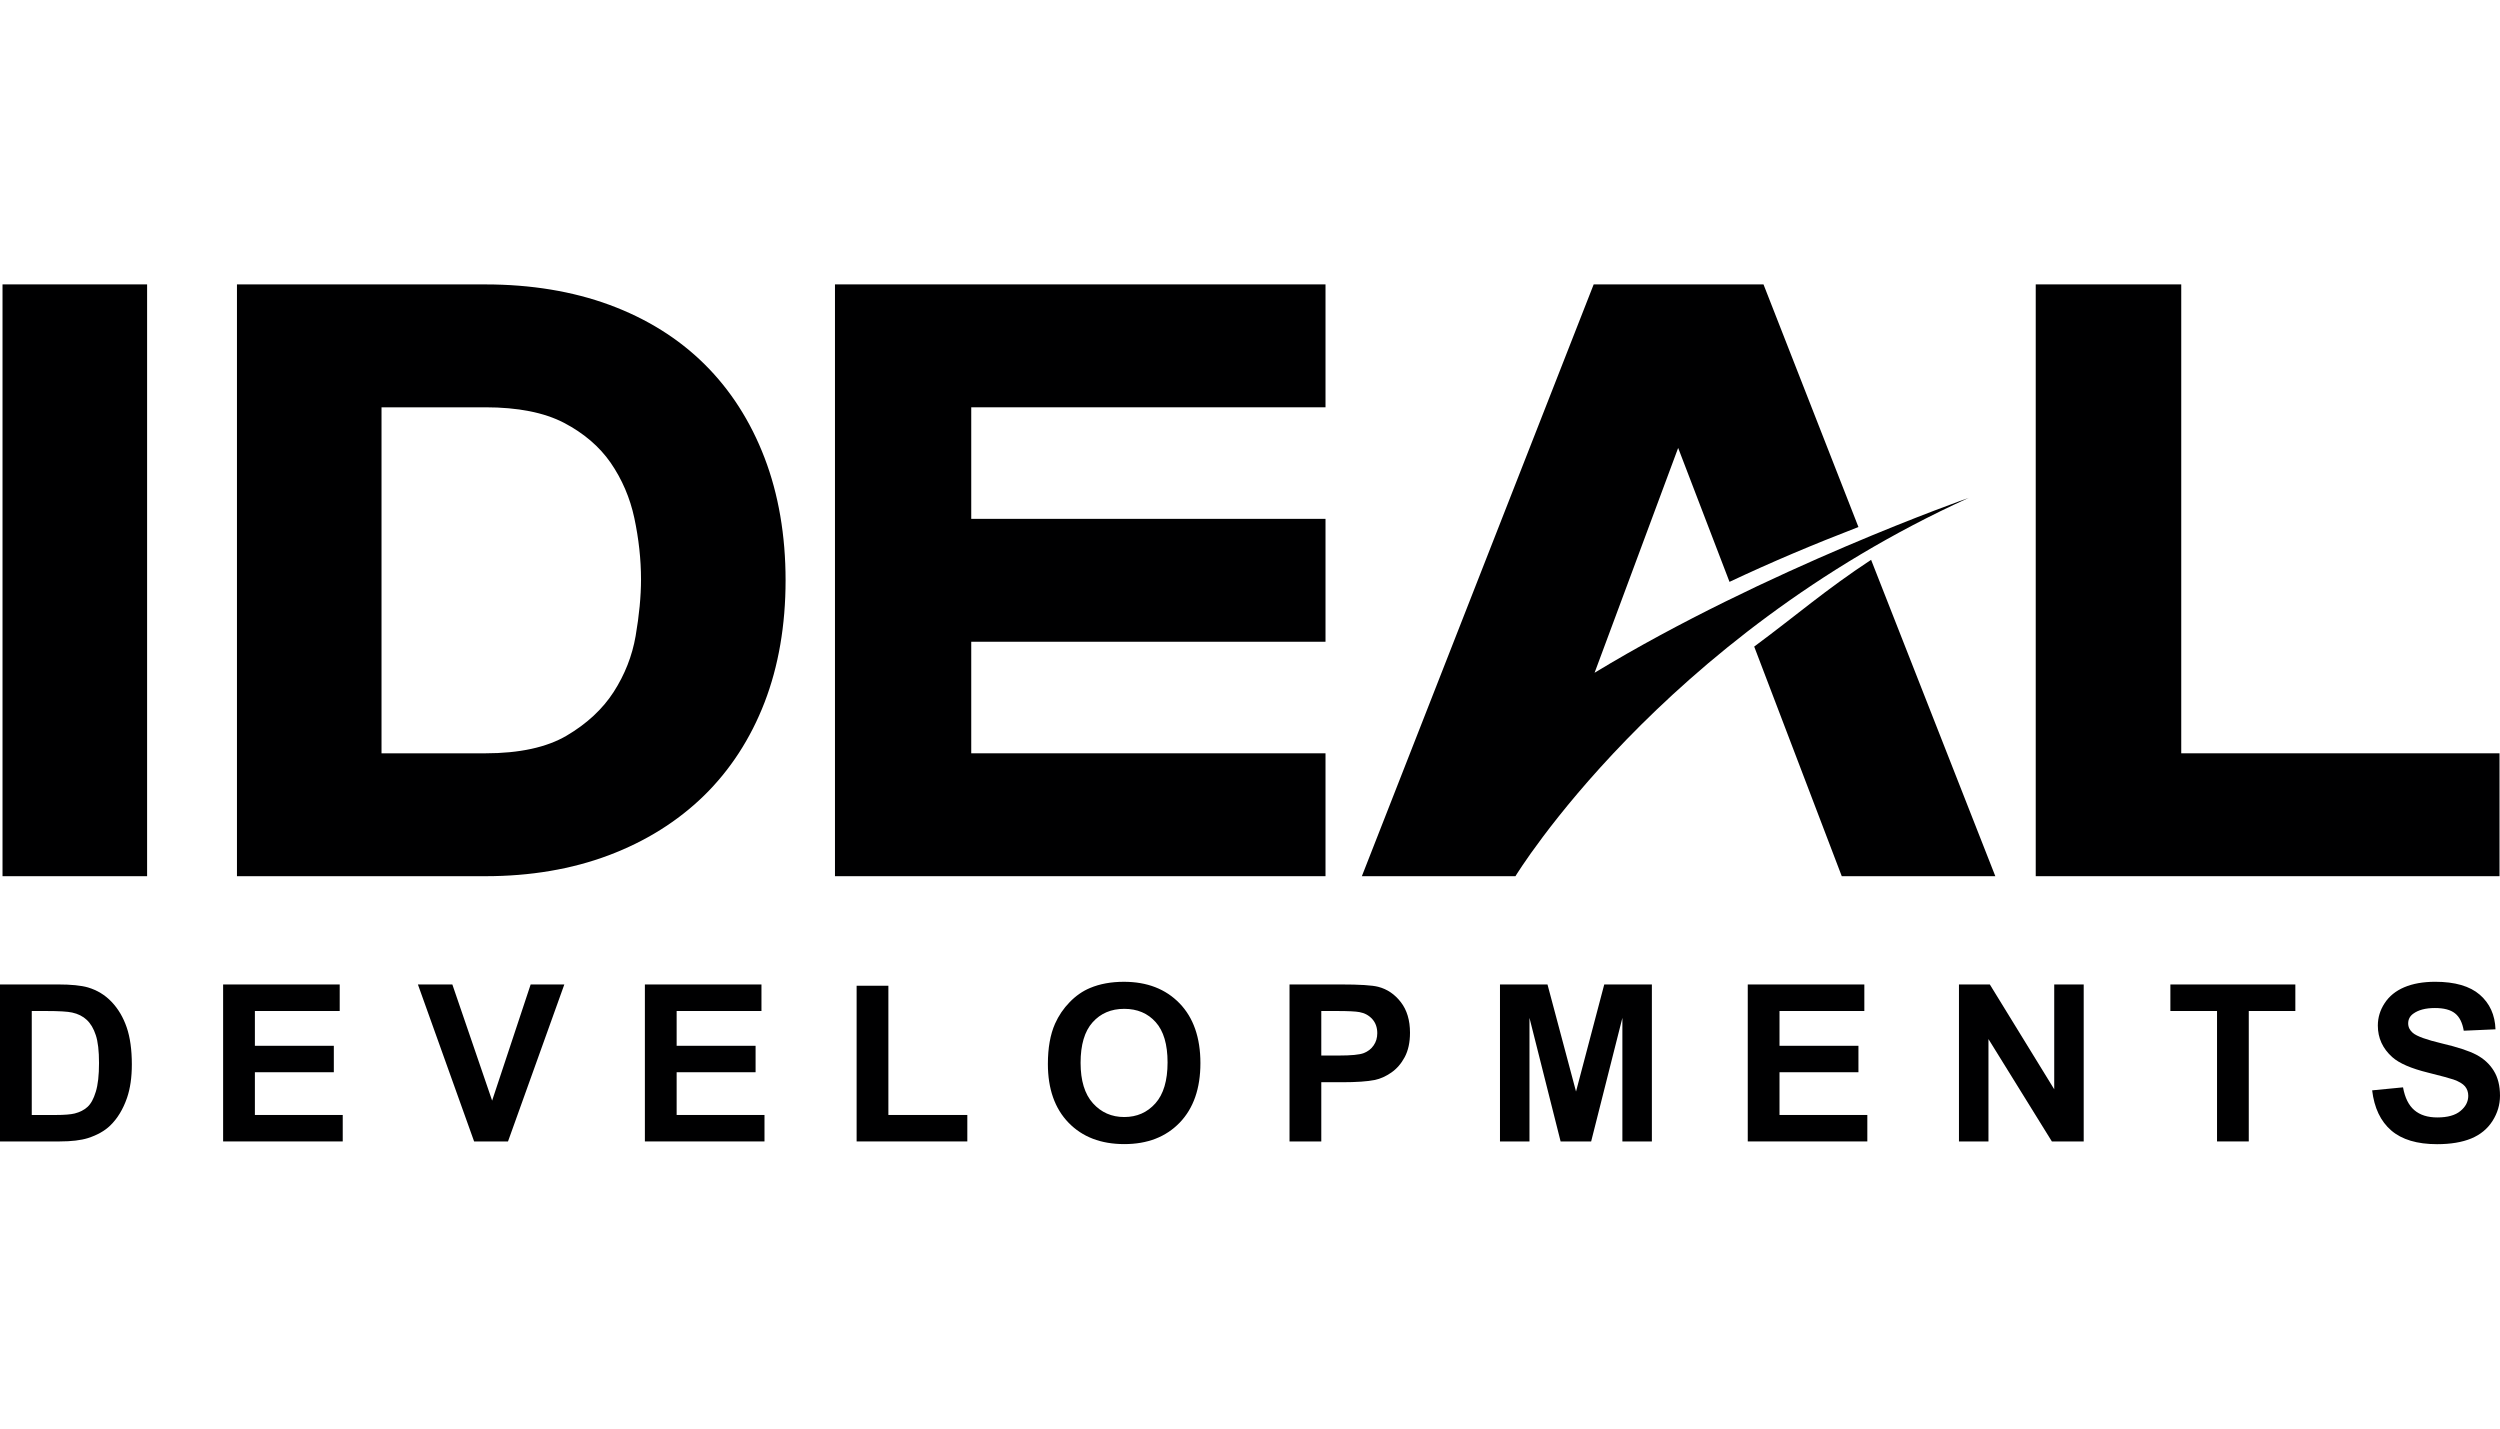
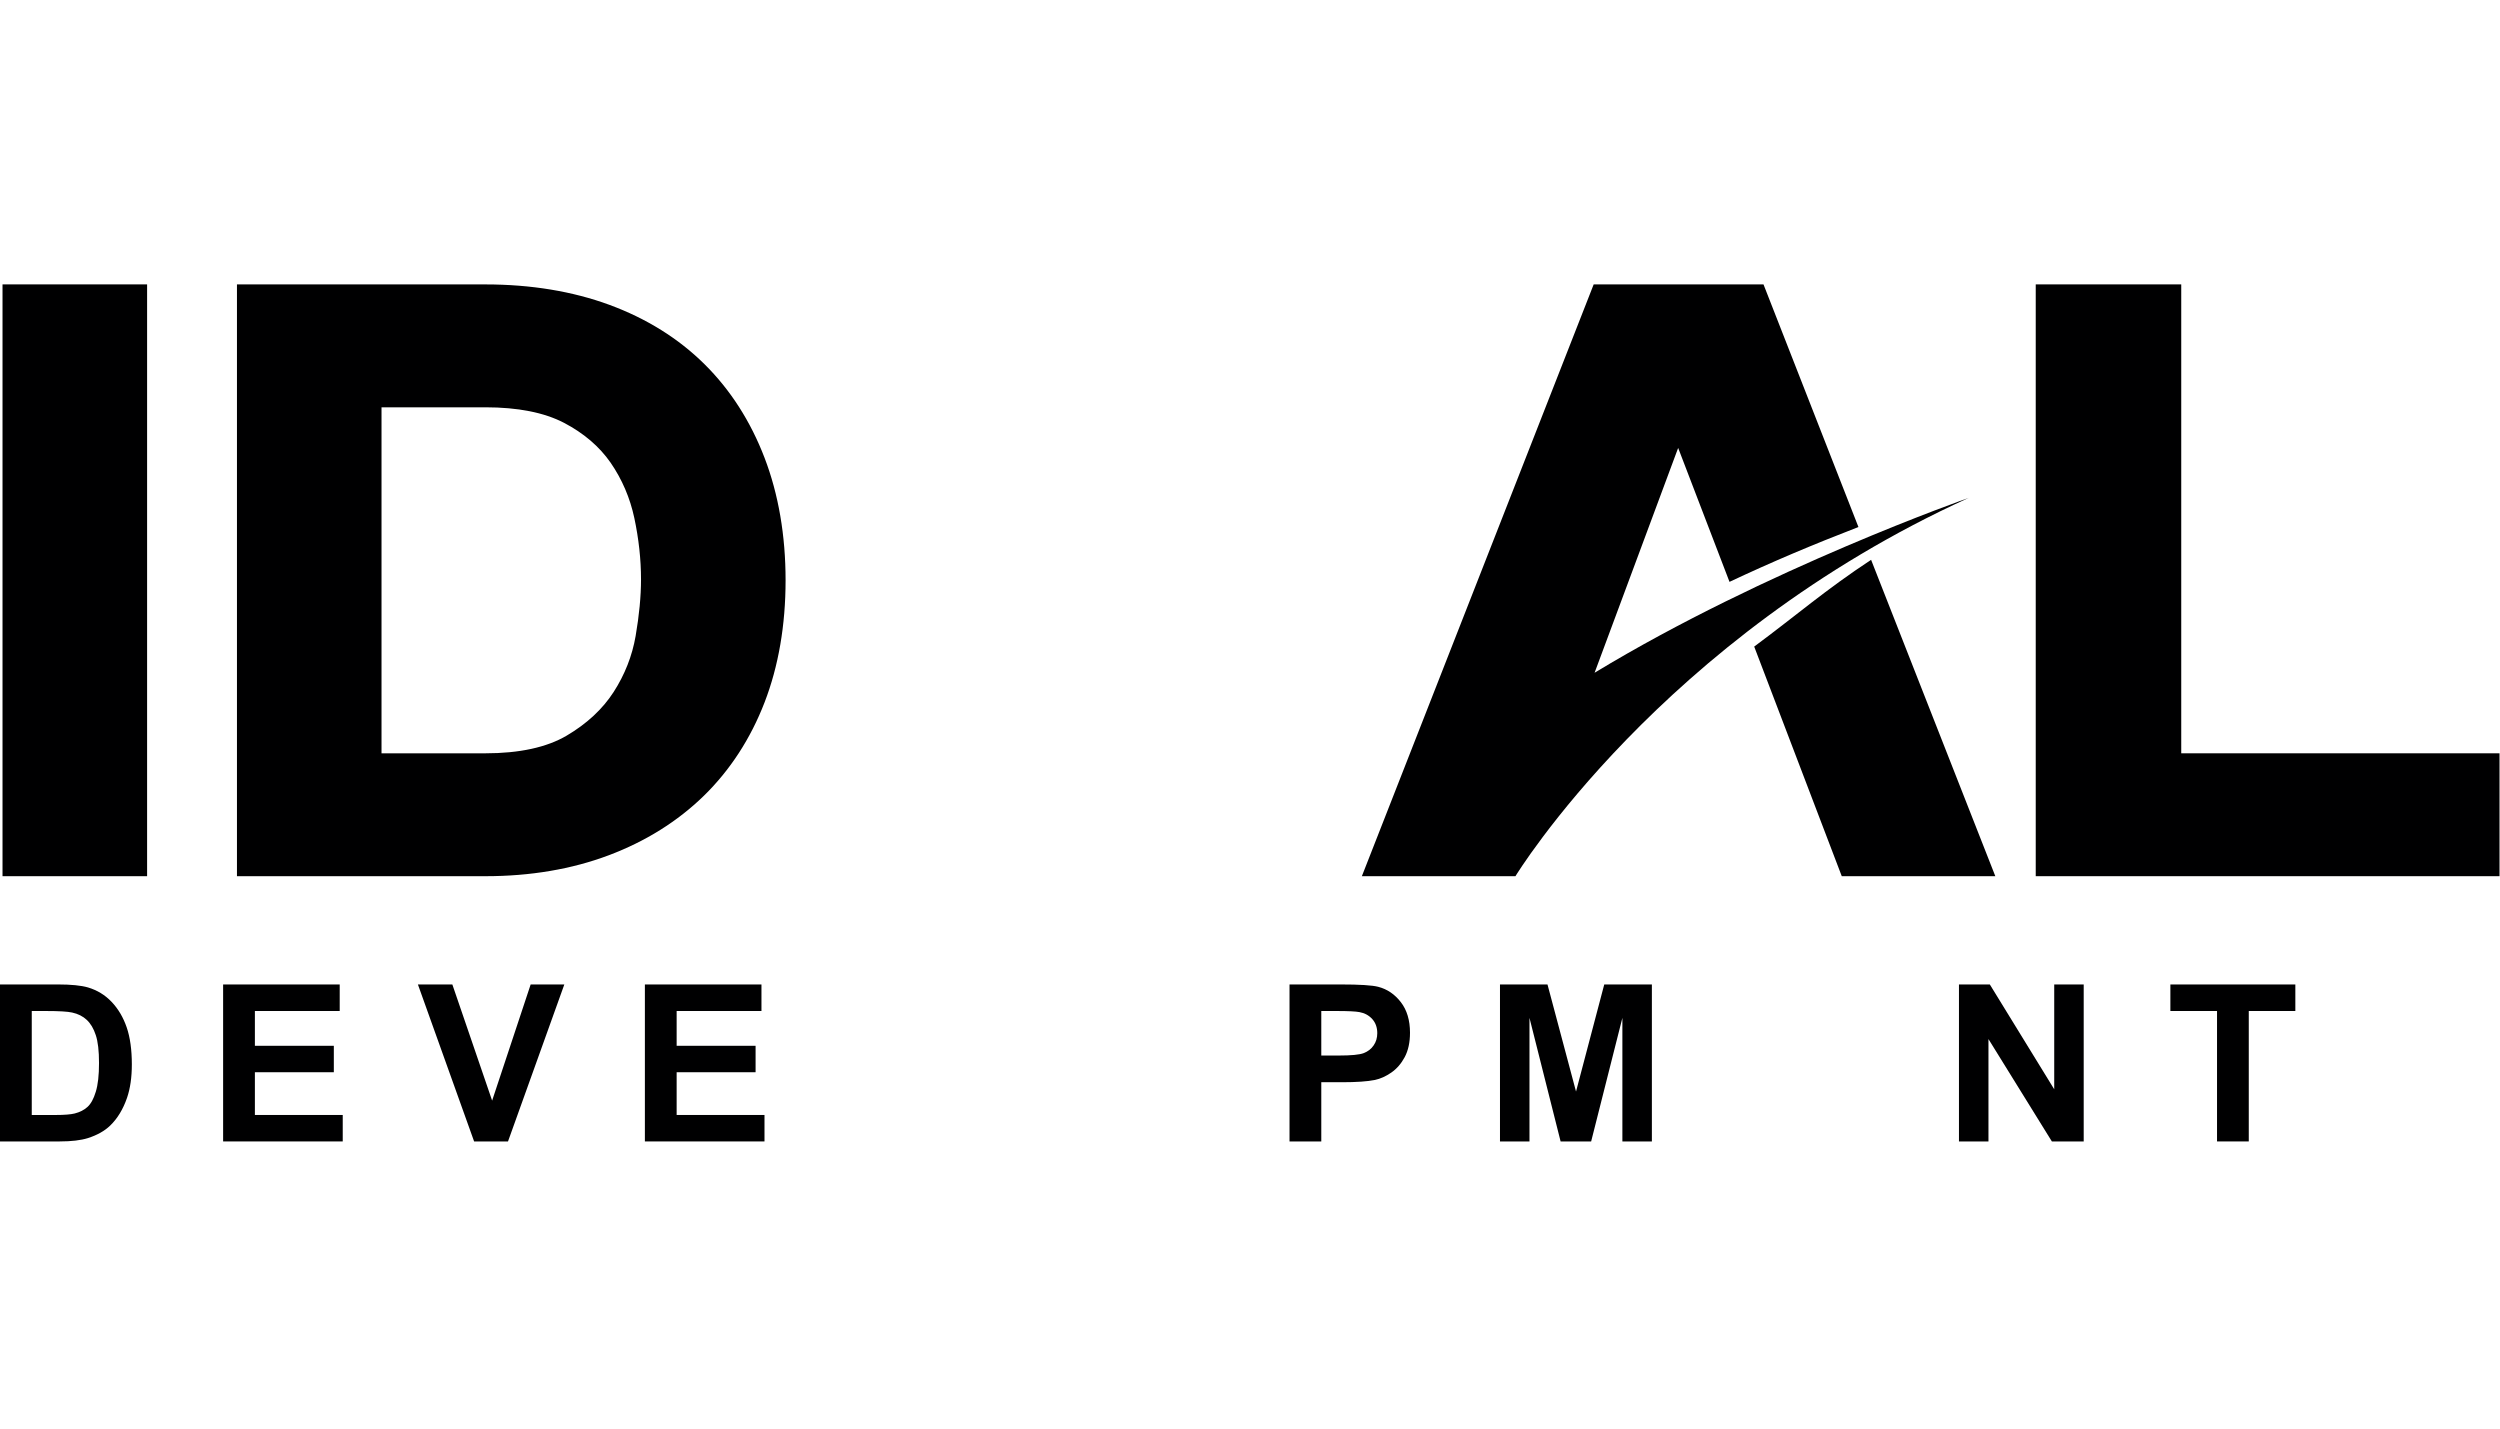
<svg xmlns="http://www.w3.org/2000/svg" width="378px" height="216px" viewBox="0 0 378 216" version="1.1">
  <title>I / Ideal Developments / Vector / ideal-developments</title>
  <g id="I-/-Ideal-Developments-/-Vector-/-ideal-developments" stroke="none" stroke-width="1" fill="none" fill-rule="evenodd">
    <g id="Group-37" transform="translate(0, 43)" fill="#000001">
      <polygon id="Fill-1" points="0.381 89.481 22.242 89.481 22.242 0 0.381 0" />
      <g id="Group-36">
        <path d="M96.107,53.163 C95.589,56.164 94.468,59.01 92.785,61.625 C91.12,64.208 88.733,66.431 85.682,68.227 C82.67,70.001 78.536,70.901 73.395,70.901 L57.686,70.901 L57.686,18.584 L73.395,18.584 C78.29,18.584 82.28,19.371 85.268,20.926 C88.254,22.485 90.63,24.518 92.33,26.966 C94.055,29.472 95.262,32.285 95.911,35.328 C96.58,38.471 96.922,41.596 96.922,44.618 C96.922,47.162 96.645,50.038 96.107,53.163 M106.508,12.054 C102.586,8.169 97.751,5.16 92.149,3.094 C86.583,1.046 80.276,0.004 73.395,0.004 L35.828,0.004 L35.828,89.481 L73.395,89.481 C80.19,89.481 86.461,88.419 92.024,86.323 C97.617,84.222 102.461,81.188 106.431,77.315 C110.397,73.436 113.487,68.687 115.604,63.196 C117.709,57.737 118.78,51.528 118.78,44.743 C118.78,37.96 117.709,31.73 115.604,26.23 C113.487,20.698 110.427,15.925 106.508,12.054" id="Fill-2" />
-         <polygon id="Fill-4" points="126.248 89.48 200.417 89.48 200.417 70.9 146.852 70.9 146.852 54.032 200.417 54.032 200.417 35.451 146.852 35.451 146.852 18.584 200.417 18.584 200.417 0 126.248 0" />
        <path d="M253.737,24.726 L261.501,44.978 C268.06,41.891 274.046,39.374 280.995,36.685 L266.642,0.004 L240.963,0.004 L205.914,89.482 L229.134,89.482 C229.134,89.482 251.076,53.458 297.671,32.277 C297.671,32.277 266.925,43.054 241.1,58.723 L253.737,24.726 Z" id="Fill-6" />
        <path d="M265.235,54.763 L278.473,89.478 L301.691,89.478 L282.91,41.644 C275.964,46.218 271.703,49.975 265.235,54.763" id="Fill-8" />
        <polygon id="Fill-10" points="307.803 89.48 377.927 89.48 377.927 70.9 329.804 70.9 329.804 0 307.803 0" />
        <path d="M4.802,109.865 L4.802,125.587 L8.388,125.587 C9.726,125.587 10.693,125.507 11.29,125.359 C12.069,125.163 12.712,124.836 13.226,124.37 C13.741,123.907 14.16,123.144 14.481,122.082 C14.811,121.019 14.972,119.568 14.972,117.737 C14.972,115.899 14.811,114.492 14.481,113.507 C14.16,112.524 13.708,111.759 13.122,111.21 C12.539,110.661 11.796,110.287 10.901,110.094 C10.229,109.945 8.915,109.865 6.958,109.865 L4.802,109.865 Z M0,105.849 L8.772,105.849 C10.755,105.849 12.26,106.001 13.301,106.3 C14.695,106.716 15.887,107.443 16.884,108.491 C17.877,109.539 18.635,110.821 19.155,112.335 C19.673,113.848 19.934,115.721 19.934,117.944 C19.934,119.897 19.691,121.58 19.206,122.996 C18.608,124.721 17.761,126.122 16.658,127.187 C15.825,127.994 14.701,128.627 13.283,129.084 C12.224,129.413 10.809,129.585 9.034,129.585 L0,129.585 L0,105.849 Z" id="Fill-12" />
        <polygon id="Fill-14" points="33.736 129.585 33.736 105.852 51.363 105.852 51.363 109.864 38.538 109.864 38.538 115.124 50.474 115.124 50.474 119.122 38.538 119.122 38.538 125.584 51.821 125.584 51.821 129.585" />
        <polygon id="Fill-16" points="71.686 129.585 63.188 105.852 68.395 105.852 74.41 123.414 80.235 105.852 85.326 105.852 76.81 129.585" />
        <polygon id="Fill-18" points="97.506 129.585 97.506 105.852 115.133 105.852 115.133 109.864 102.308 109.864 102.308 115.124 114.244 115.124 114.244 119.122 102.308 119.122 102.308 125.584 115.591 125.584 115.591 129.585" />
-         <polygon id="Fill-20" points="129.521 129.585 129.521 106.044 134.323 106.044 134.323 125.584 146.259 125.584 146.259 129.585" />
-         <path d="M163.385,117.7 C163.385,120.389 164.006,122.425 165.249,123.811 C166.495,125.197 168.074,125.895 169.986,125.895 C171.901,125.895 173.468,125.203 174.693,123.829 C175.921,122.455 176.536,120.389 176.536,117.634 C176.536,114.916 175.939,112.888 174.743,111.55 C173.551,110.211 171.963,109.537 169.986,109.537 C168.005,109.537 166.412,110.217 165.198,111.576 C163.988,112.927 163.385,114.972 163.385,117.7 M158.44,117.866 C158.44,115.444 158.799,113.417 159.525,111.778 C160.063,110.57 160.801,109.481 161.737,108.522 C162.671,107.561 163.7,106.848 164.812,106.385 C166.29,105.762 168.002,105.447 169.935,105.447 C173.438,105.447 176.239,106.531 178.347,108.7 C180.447,110.87 181.502,113.886 181.502,117.75 C181.502,121.582 180.455,124.577 178.371,126.744 C176.281,128.907 173.492,129.988 170.001,129.988 C166.465,129.988 163.655,128.91 161.568,126.756 C159.483,124.607 158.44,121.638 158.44,117.866" id="Fill-22" />
        <path d="M199.779,109.865 L199.779,116.597 L202.407,116.597 C204.298,116.597 205.562,116.478 206.201,116.229 C206.838,115.979 207.337,115.594 207.697,115.062 C208.063,114.534 208.244,113.92 208.244,113.216 C208.244,112.352 207.988,111.64 207.486,111.082 C206.971,110.518 206.329,110.168 205.553,110.031 C204.982,109.921 203.828,109.865 202.101,109.865 L199.779,109.865 Z M194.976,129.585 L194.976,105.849 L202.684,105.849 C205.604,105.849 207.501,105.971 208.393,106.208 C209.755,106.562 210.894,107.339 211.812,108.532 C212.731,109.723 213.192,111.263 213.192,113.151 C213.192,114.608 212.924,115.837 212.395,116.831 C211.866,117.823 211.191,118.597 210.373,119.167 C209.558,119.734 208.729,120.108 207.887,120.289 C206.742,120.521 205.086,120.633 202.907,120.633 L199.779,120.633 L199.779,129.585 L194.976,129.585 Z" id="Fill-24" />
        <polygon id="Fill-26" points="226.797 129.585 226.797 105.852 233.981 105.852 238.295 122.04 242.562 105.852 249.764 105.852 249.764 129.585 245.304 129.585 245.304 110.9 240.582 129.585 235.964 129.585 231.257 110.9 231.257 129.585" />
-         <polygon id="Fill-28" points="264.261 129.585 264.261 105.852 281.888 105.852 281.888 109.864 269.061 109.864 269.061 115.124 280.996 115.124 280.996 119.122 269.061 119.122 269.061 125.584 282.34 125.584 282.34 129.585" />
        <polygon id="Fill-30" points="296.195 129.585 296.195 105.852 300.863 105.852 310.599 121.701 310.599 105.852 315.056 105.852 315.056 129.585 310.242 129.585 300.655 114.106 300.655 129.585" />
        <polygon id="Fill-32" points="335.215 129.585 335.215 109.864 328.162 109.864 328.162 105.852 347.056 105.852 347.056 109.864 340.014 109.864 340.014 129.585" />
-         <path d="M358.669,121.861 L363.338,121.407 C363.62,122.974 364.191,124.126 365.05,124.856 C365.907,125.592 367.069,125.957 368.529,125.957 C370.073,125.957 371.244,125.631 372.023,124.978 C372.811,124.328 373.201,123.562 373.201,122.684 C373.201,122.126 373.034,121.651 372.707,121.253 C372.374,120.861 371.797,120.52 370.977,120.226 C370.415,120.033 369.133,119.686 367.135,119.187 C364.56,118.555 362.758,117.771 361.717,116.842 C360.257,115.539 359.529,113.945 359.529,112.067 C359.529,110.858 359.871,109.728 360.56,108.677 C361.244,107.626 362.234,106.822 363.525,106.273 C364.818,105.724 366.377,105.445 368.205,105.445 C371.188,105.445 373.436,106.098 374.946,107.401 C376.451,108.713 377.242,110.452 377.319,112.633 L372.52,112.844 C372.312,111.627 371.875,110.749 371.197,110.217 C370.519,109.677 369.508,109.413 368.155,109.413 C366.76,109.413 365.666,109.698 364.884,110.271 C364.369,110.639 364.117,111.132 364.117,111.743 C364.117,112.301 364.358,112.785 364.83,113.183 C365.44,113.693 366.906,114.221 369.24,114.773 C371.58,115.323 373.305,115.889 374.423,116.477 C375.541,117.068 376.421,117.872 377.051,118.89 C377.685,119.911 378,121.17 378,122.672 C378,124.031 377.619,125.304 376.864,126.492 C376.106,127.682 375.038,128.56 373.653,129.139 C372.267,129.712 370.542,130 368.482,130 C365.473,130 363.165,129.311 361.554,127.925 C359.948,126.539 358.984,124.515 358.669,121.861" id="Fill-34" />
      </g>
    </g>
  </g>
</svg>